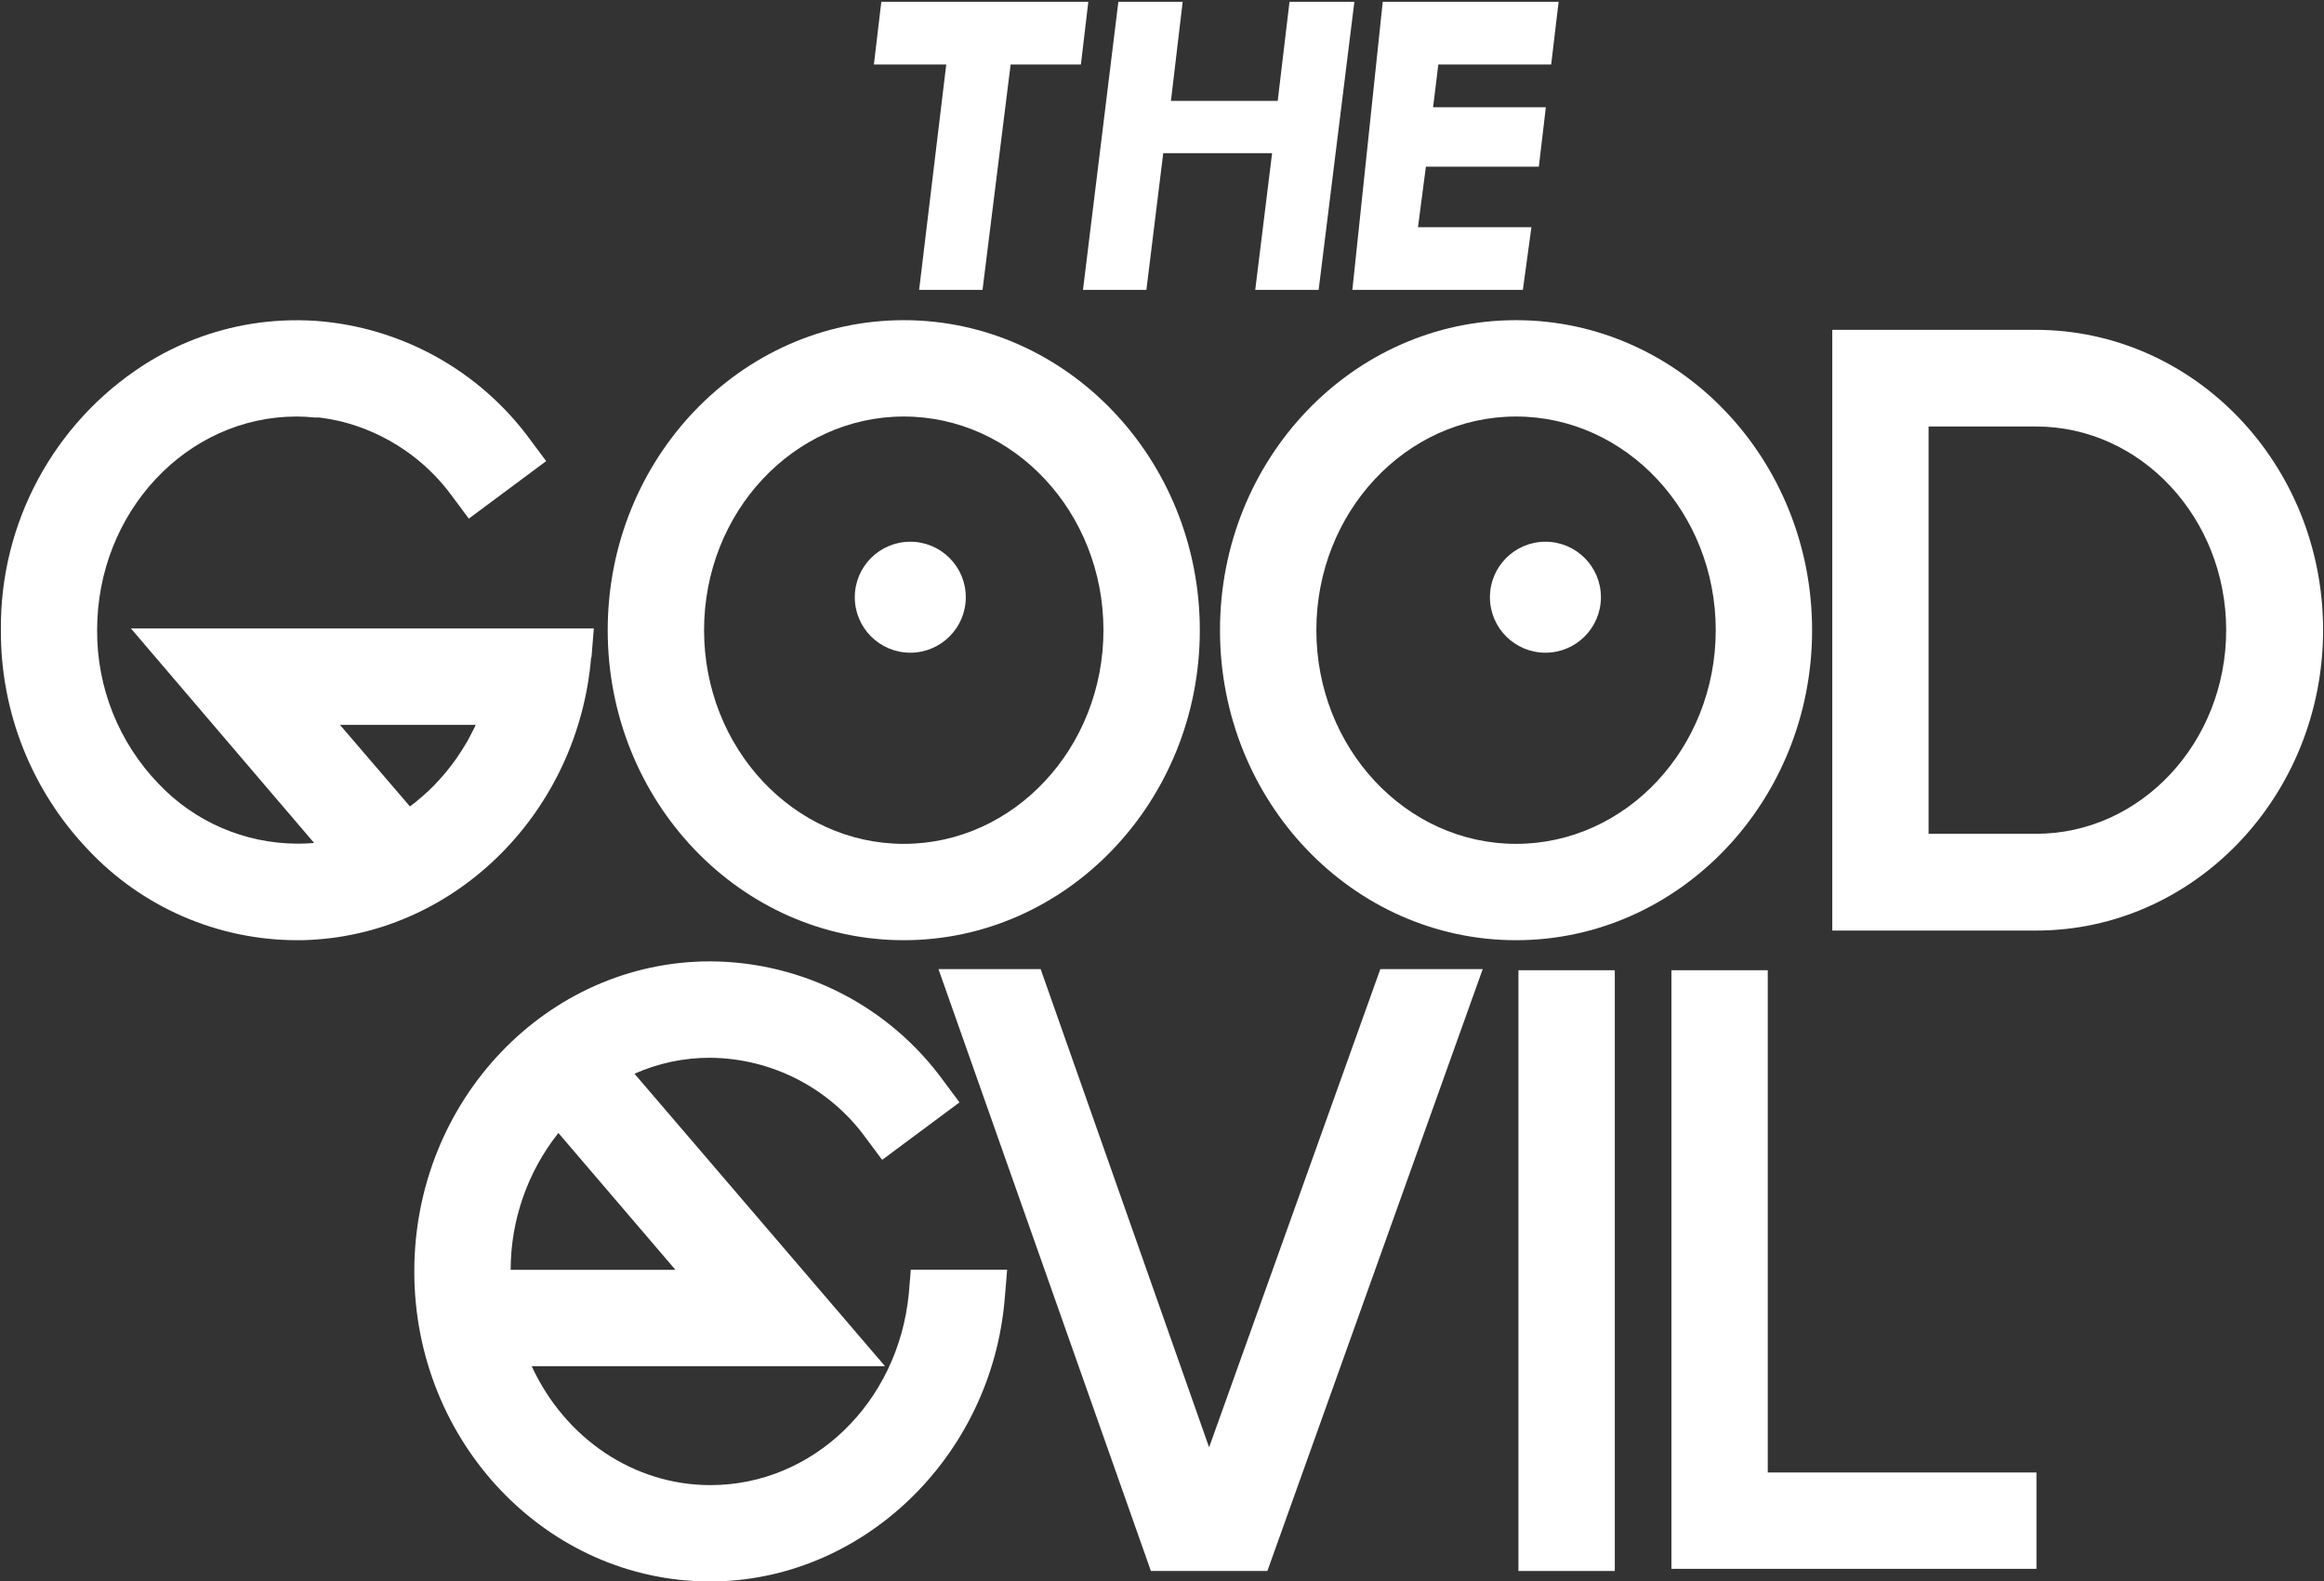
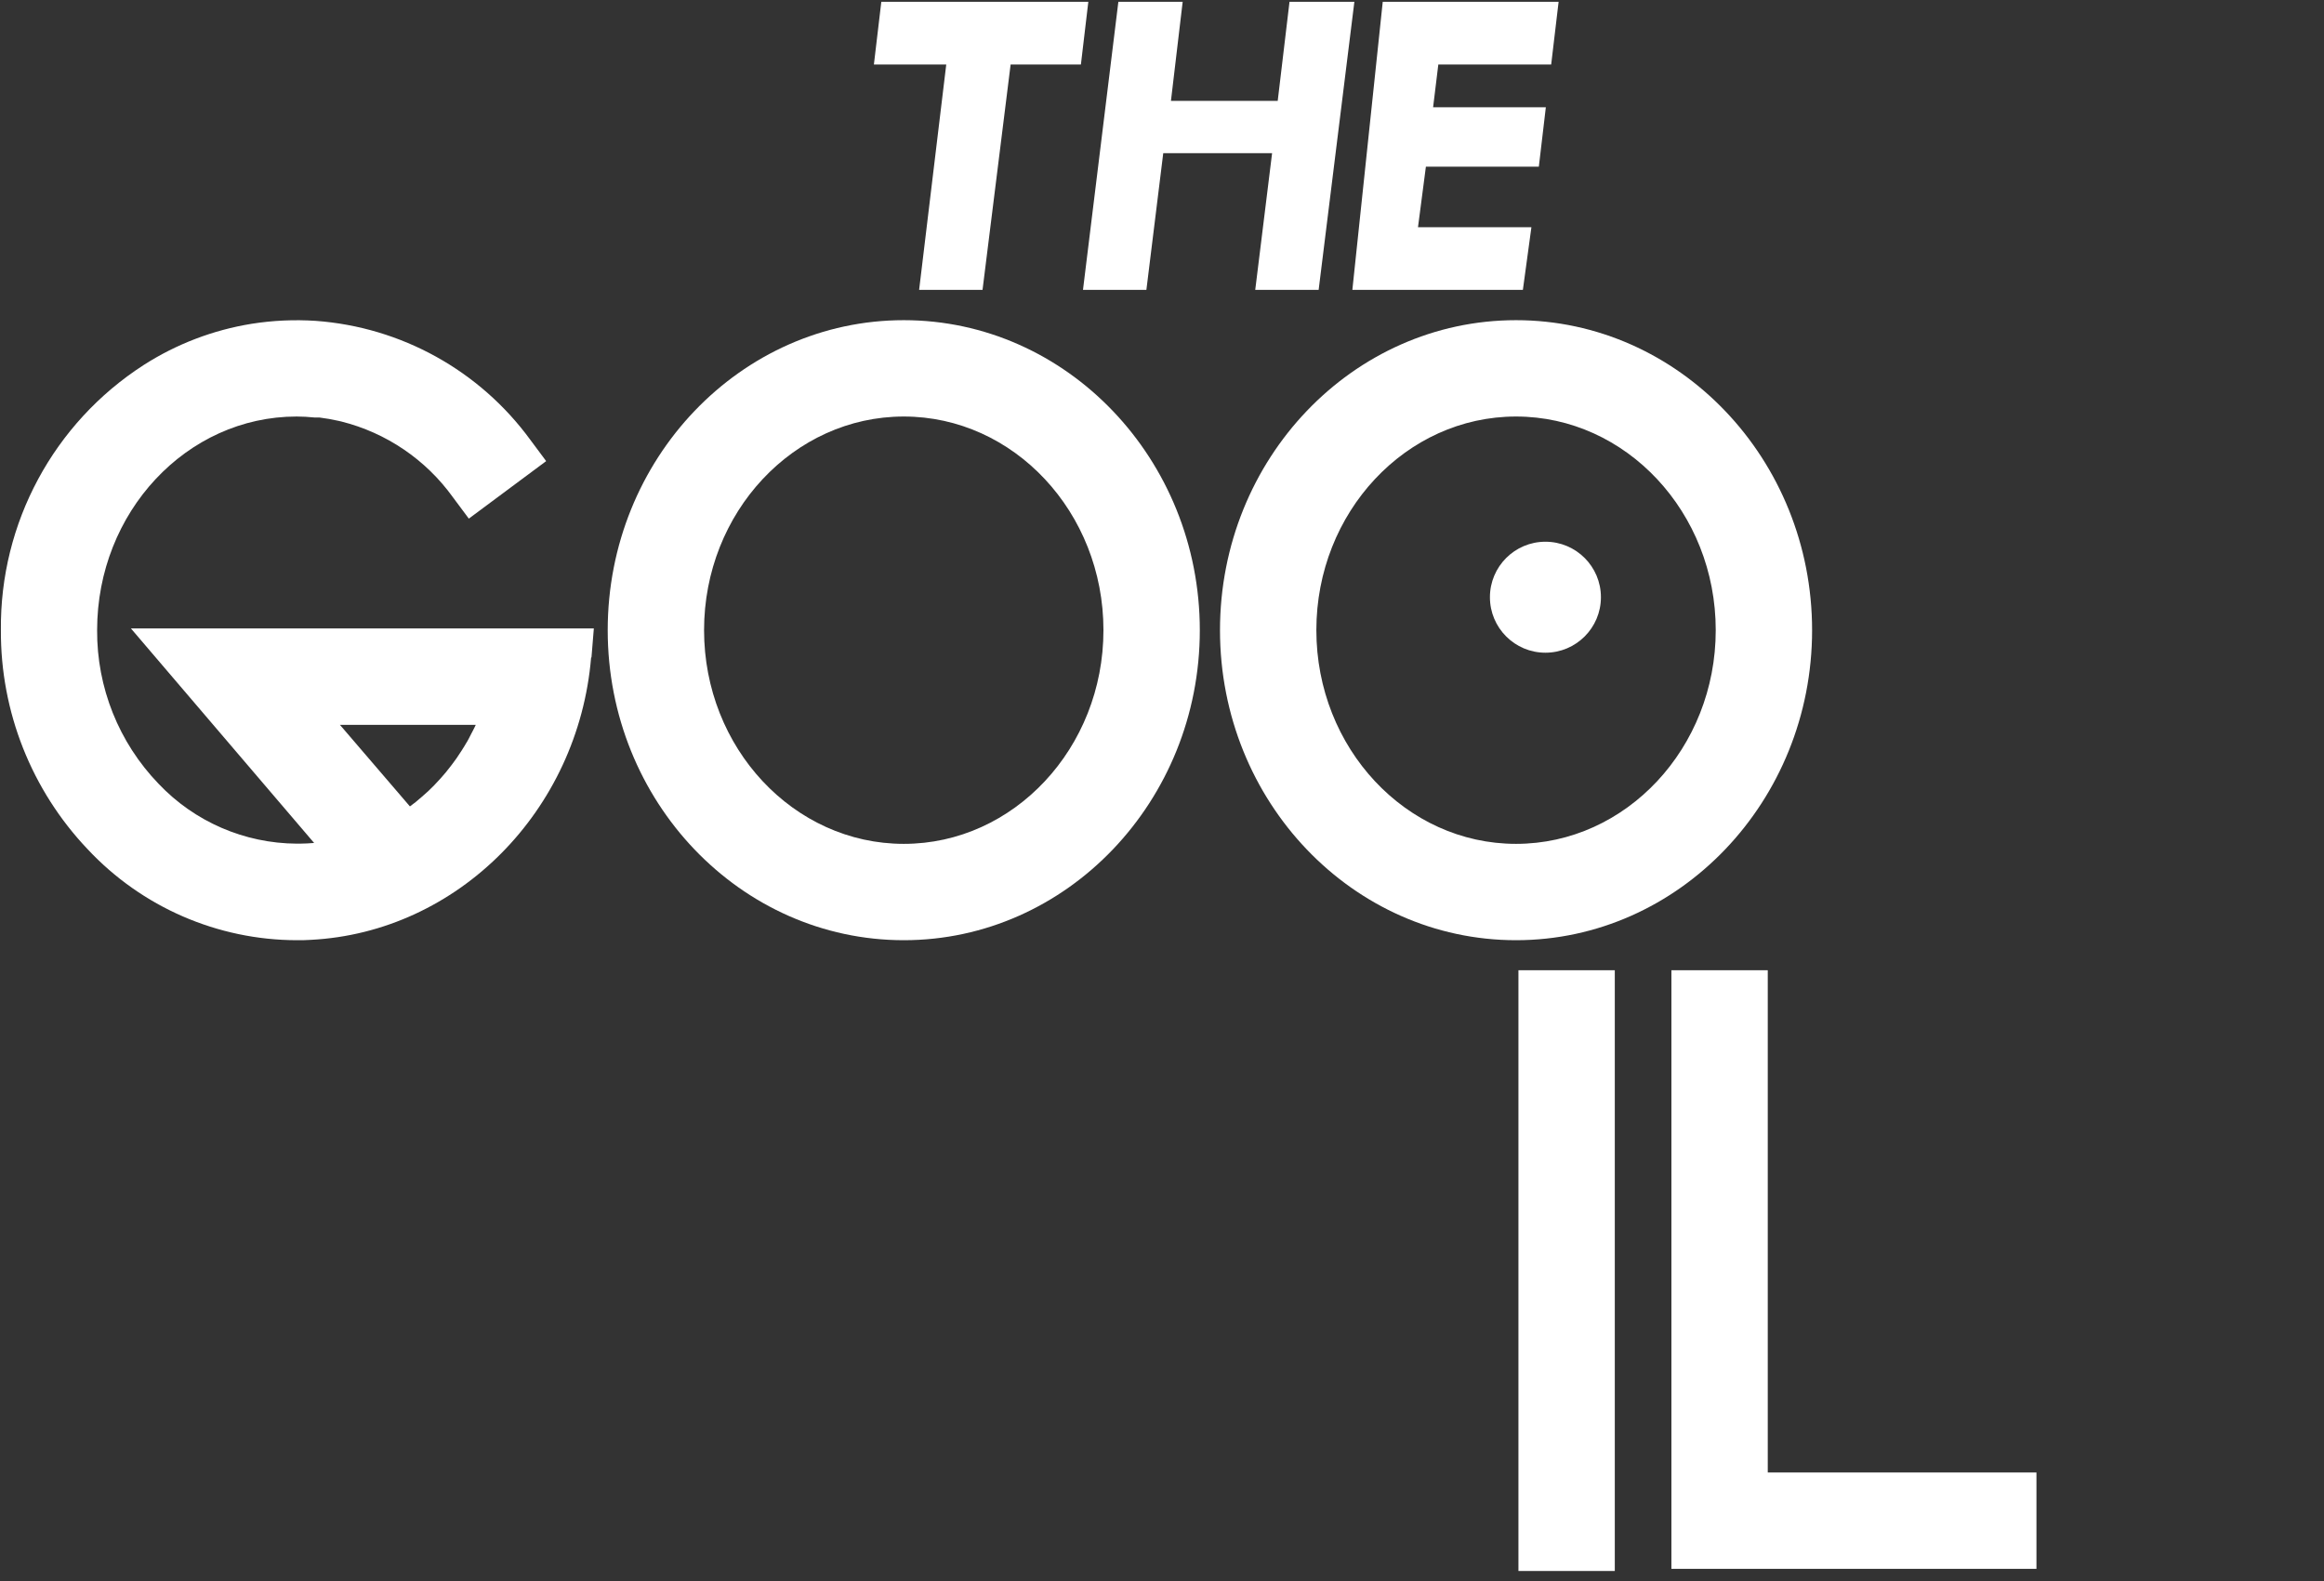
<svg xmlns="http://www.w3.org/2000/svg" version="1.1" id="TGE-Logo" x="0px" y="0px" viewBox="0 0 335 228" style="enable-background:new 0 0 335 228;" xml:space="preserve">
  <rect x="0" y="0" width="335" height="228" fill="#333333" stroke="none" />
  <style type="text/css">
	.st0{fill:#FFFFFF;}
</style>
  <rect x="218.88" y="139.88" class="st0" width="13.89" height="86.61" />
  <polygon class="st0" points="240.93,139.88 240.93,226.18 293.55,226.18 293.55,212.29 254.82,212.29 254.82,139.88 " />
-   <polygon class="st0" points="198.97,139.72 174.29,208.66 150.01,139.72 135.28,139.72 165.9,226.49 182.69,226.49 213.73,139.72   " />
  <polygon class="st0" points="127.04,0.26 125.97,9.3 136.4,9.3 132.49,41.79 141.63,41.79 145.68,9.3 155.81,9.3 156.88,0.26 " />
  <polygon class="st0" points="185.88,0.26 184.18,14.54 168.79,14.54 170.48,0.26 161.21,0.26 156.11,41.79 165.25,41.79   167.68,22.08 183.37,22.08 180.94,41.79 190.08,41.79 195.23,0.26 " />
  <polygon class="st0" points="199.32,0.26 194.94,41.79 219.52,41.79 220.75,32.76 204.4,32.76 205.54,24.03 221.82,24.03   222.83,15.46 206.58,15.46 207.33,9.3 223.6,9.3 224.67,0.26 " />
-   <path class="st0" d="M97.36,183.07H73.61c0.008-7.163,2.432-14.115,6.88-19.73L97.36,183.07z M131,186.53  c-1.53,15.72-13.82,27.58-28.59,27.58c-11,0-20.93-6.67-25.77-17.15h50.93L91.46,154.8c3.431-1.525,7.145-2.309,10.9-2.3  c8.925,0.069,17.282,4.389,22.5,11.63l2.3,3.09l11.15-8.29l-2.3-3.09c-7.823-10.787-20.325-17.193-33.65-17.24  c-23.52,0-42.64,20.05-42.64,44.7S78.84,228,102.36,228c21.91,0,40.57-17.91,42.47-40.78l0.35-4.17h-13.89L131,186.53z" />
  <path class="st0" d="M130.28,60.05c15.87,0,28.78,13.82,28.78,30.8s-12.91,30.81-28.78,30.81s-28.79-13.82-28.79-30.81  S114.41,60.05,130.28,60.05 M130.28,135.55c23.52,0,42.67-20.05,42.67-44.69s-19.15-44.7-42.67-44.7s-42.68,20-42.68,44.7  S106.74,135.55,130.28,135.55" />
-   <path class="st0" d="M278,61.49h15.5c15.11,0,27.4,13.18,27.4,29.36s-12.29,29.36-27.41,29.36H278V61.49z M293.38,47.55h-29.26  v86.61h29.38c22.81,0,41.37-19.43,41.37-43.33s-18.57-43.28-41.48-43.28" />
  <path class="st0" d="M68.58,104.5l-0.2,0.42c-0.08,0.17-0.17,0.34-0.26,0.51l-0.18,0.34c-0.25,0.48-0.49,1-0.76,1.4  c-0.15,0.28-0.33,0.55-0.5,0.82l-0.09,0.15c-0.26,0.4-0.51,0.79-0.78,1.18s-0.45,0.63-0.69,0.94s-0.55,0.72-0.84,1.07  s-0.5,0.59-0.76,0.88s-0.62,0.66-0.93,1l-0.18,0.18l-0.63,0.62c-0.31,0.29-0.62,0.56-0.94,0.84l-0.45,0.38  c-0.15,0.14-0.32,0.28-0.48,0.41s-0.54,0.42-0.82,0.62L49,104.5H68.58z M85.26,94.78l0.34-4.18H18.87l26.41,30.93  c-0.68,0.06-1.37,0.09-2.07,0.1h-0.43c-7.539-0.041-14.734-3.158-19.92-8.63c-5.732-5.943-8.912-13.893-8.86-22.15  c0-17,12.9-30.8,28.76-30.8c0.855,0.002,1.71,0.048,2.56,0.14h0.28h0.43c0.938,0.117,1.869,0.28,2.79,0.49l0.39,0.09  c6.477,1.625,12.17,5.49,16.07,10.91l2.3,3.09l11.15-8.29l-2.3-3.09c-7.29-9.969-18.592-16.233-30.91-17.13  c-3.086-0.205-6.185-0.064-9.24,0.42c-5.539,0.892-10.836,2.914-15.56,5.94C7.743,60.978-0.033,75.415,0.13,90.85  c-0.07,11.746,4.41,23.064,12.5,31.58c7.806,8.35,18.719,13.099,30.15,13.12c0.69,0,1.37,0,2-0.05  c21.2-1.08,38.58-18.59,40.43-40.72" />
  <path class="st0" d="M218.53,121.66c-15.87,0-28.78-13.82-28.78-30.81s12.91-30.8,28.78-30.8s28.79,13.82,28.79,30.8  S234.41,121.66,218.53,121.66 M261.21,90.86c0-24.65-19.15-44.7-42.68-44.7s-42.67,20-42.67,44.7s19.14,44.69,42.67,44.69  S261.21,115.5,261.21,90.86" />
-   <circle class="st0 eye eye-left" cx="131.216" cy="86.101" r="8" />
  <circle class="st0 eye eye-right" cx="222.77" cy="86.101" r="8" />
</svg>